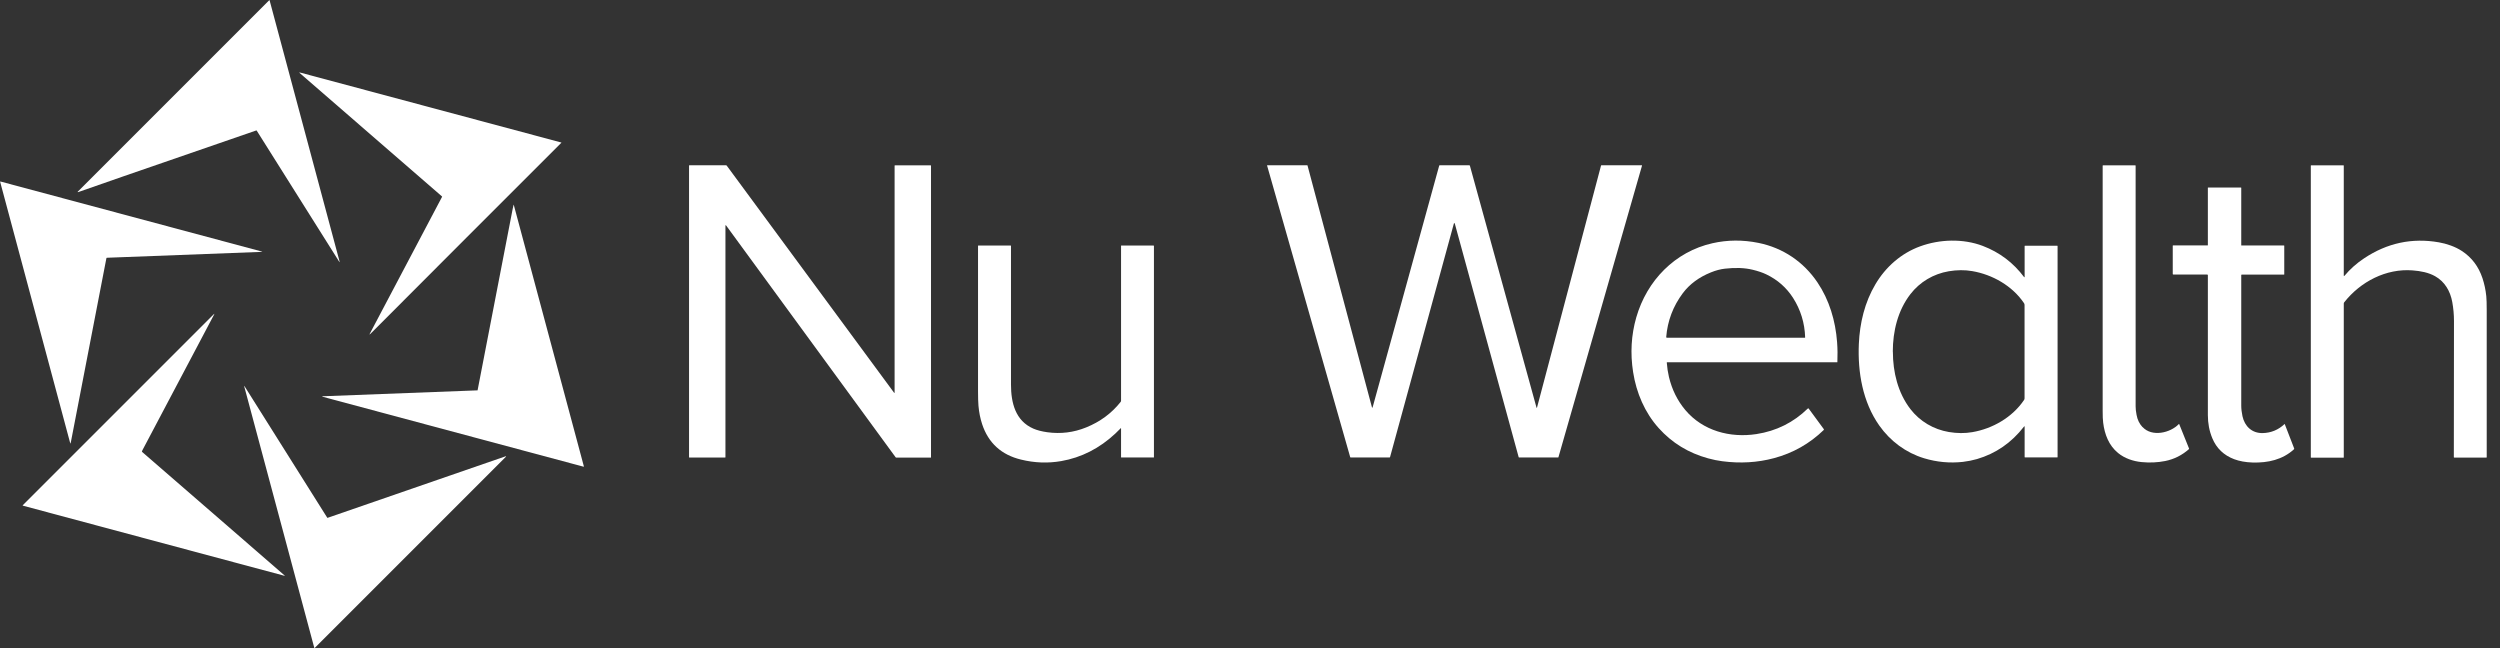
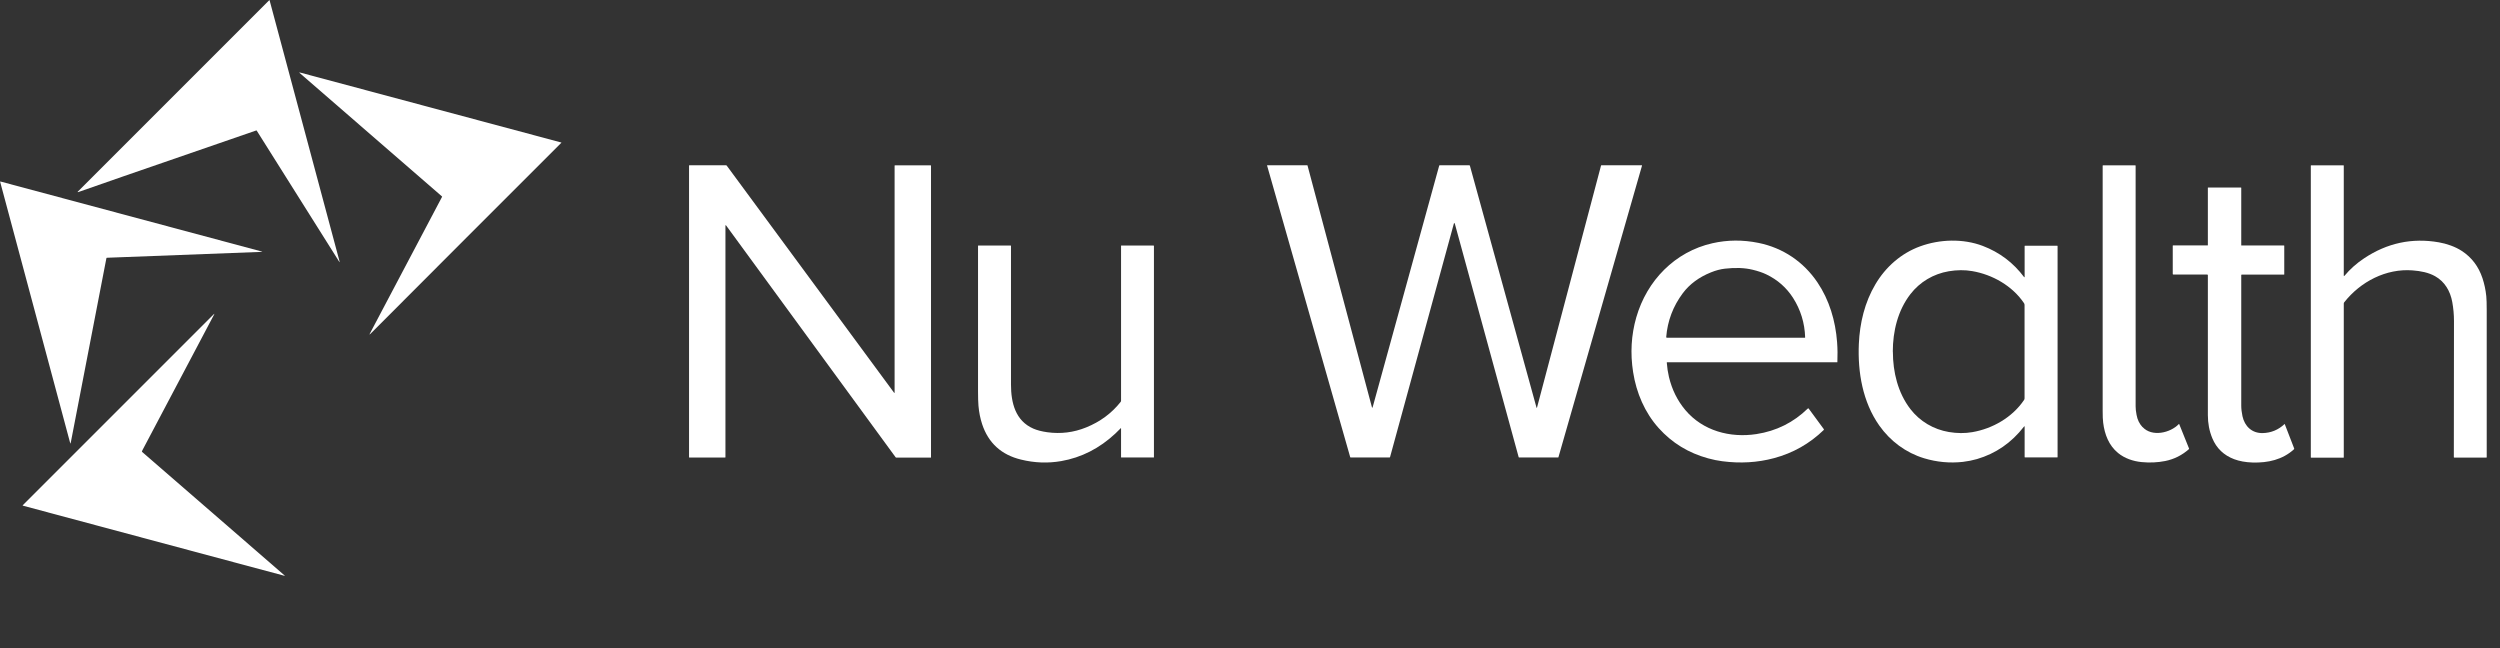
<svg xmlns="http://www.w3.org/2000/svg" id="Layer_1" data-name="Layer 1" viewBox="0 0 3482 903">
  <rect x="0" y="0" width="3482" height="903" fill="#333333" stroke="none" />
  <defs>
    <style>      .cls-1 {        fill: #fff;        stroke-width: 0px;      }    </style>
  </defs>
  <path class="cls-1" d="M356.9,181.7c-162.6,56.1-245.3,84.7-248.1,85.9-.3.1-.5,0-.6-.2,0-.1,0-.3,0-.3L375,.3c.2-.1.4-.1.5,0,0,0,0,.1,0,.2,13.8,51.6,46.2,172.6,97.3,363.1.1.5.2,1,.2,1.3,0,.4-.1.4-.3,0l-115.1-182.9c-.2-.3-.5-.4-.9-.3Z" />
  <path class="cls-1" d="M615.7,274c0-.1,0-.3,0-.3l-198.3-172c-.9-.8-.7-1,.4-.7l364,97.5c.1,0,.2.2.1.3,0,0,0,0,0,0-88.5,88.3-176.8,176.8-265.1,265.3-.7.7-1.2,1.1-1.5,1.4-.8.7-.9.5-.4-.4l101-191.3Z" />
  <path class="cls-1" d="M1011,313.9c-.4-.6-.6-.5-.6.2v322.7c0,.3-.1.4-.4.4h-50c-.2,0-.3-.1-.3-.3h0V230.7c0-.3.2-.5.5-.5h51c.4,0,.7.2,1,.5l233,316.2c.5.7.8.6.8-.2V230.8c0-.3.2-.5.5-.5h49.7c.3,0,.5.2.5.5v406.3c0,.1,0,.2-.2.2h-48.4c-.3,0-.5-.1-.6-.3l-236.2-323Z" />
  <path class="cls-1" d="M2026.1,311.6c-.4-1.5-.8-1.5-1.2,0l-88.8,324.9c-.1.4-.4.7-.9.7h-54.1c-.2,0-.4-.2-.5-.4l-115.8-406.2c0-.2,0-.4.2-.4,0,0,0,0,0,0h55.7c.2,0,.4.1.4.3l89.8,337c0,.2.3.3.6.3,0,0,0,0,0,0,0,0,.2-.2.3-.5,4.9-17.6,35.8-129.8,92.7-336.5,0-.3.4-.6.8-.6h41c.5,0,.8.2,1,.7l92.7,336.6c.3,1,.6,1,.8,0l89.1-336.8c0-.3.4-.5.7-.5h56c.3,0,.5.2.4.5l-116.4,406.1c0,.3-.3.4-.5.4h-54.2c-.4,0-.6-.2-.7-.5l-88.9-325.1Z" />
  <path class="cls-1" d="M2984.2,594.8c13.1,14.2,38.7,8.2,50.5-4.2.1-.1.4-.2.5,0,0,0,0,0,0,.1l13.7,34c.1.4,0,.7-.2.9-9.6,8.5-20.6,14-33,16.5-10.5,2.1-21.5,2.6-32.8,1.5-11.7-1.1-23.8-5.2-32.9-12.7-12.8-10.5-18.7-25.8-20.7-42.2-.5-3.7-.7-9.1-.7-16.3,0-103.8,0-217.6,0-341.6,0-.3.2-.5.5-.5h44.9c.3,0,.5.2.5.5v335.3c0,3.2.4,7.1,1.3,11.7,1.2,6.8,4,12.5,8.3,17.1Z" />
  <path class="cls-1" d="M3265.4,384.1c7.8-9.3,16.9-17.4,27.3-24.3,32.1-21.4,66.8-28.8,104.1-22.3,11,1.9,22.8,6,32,12,13.8,9,23.4,21.7,28.8,38,2.6,7.9,4.4,16.2,5.3,25,.4,3.9.6,10.6.6,19.9,0,45.9,0,114.1,0,204.4,0,.3-.2.5-.5.5h-44.7c-.4,0-.6-.2-.6-.6-.1-16.5,0-79.7.2-189.6,0-8.9-.8-17.7-2.4-26.5-2.8-15.2-10.4-28.3-23.9-35.9-9.3-5.2-20-7.2-31.3-8.1-36.9-2.9-72.7,15.7-95.3,44.5-.4.5-.6,1.1-.6,1.8v214.1c0,.3-.1.4-.4.4h-45.1c-.3,0-.4-.1-.4-.4V230.7c0-.2.2-.4.4-.4h45c.4,0,.5.2.5.5v153c0,.9.3,1,.9.3Z" />
  <path class="cls-1" d="M148.2,359.6c-20.6,106.4-37.1,191.6-49.4,255.7-.2.8-.3,1.5-.5,2-.2.6-.4.6-.5,0L.2,253.2c0-.2,0-.3.2-.4,0,0,.1,0,.2,0l363.9,97.5c1.1.3,1.1.5,0,.5l-215.6,8.2c-.3,0-.5.2-.6.5Z" />
  <path class="cls-1" d="M3074.5,382.4h-47.4c-.6,0-.9-.3-.9-.9v-39.2c0-.3.2-.5.5-.5h48.1c.2,0,.3-.1.3-.3h0v-79.9c0-.2.1-.4.4-.4h45.7c.2,0,.4.2.4.4v80c0,.2.1.3.3.3h59.2c.2,0,.4.2.4.4h0v39.8c0,.2-.2.4-.4.4h-58.9c-.3,0-.6.3-.6.6h0c0,59.1,0,119.7,0,181.8,0,4.6.6,9.5,1.7,14.8,3.1,14.1,13.2,23.8,28.2,23.5,11.6-.3,21.7-4.4,30.3-12.5.2-.2.3-.2.4,0l13.1,33.9c.2.4,0,.9-.3,1.2-15.9,14.5-36.2,19-57.6,18.4-9.8-.3-18.3-1.9-25.6-4.6-14.6-5.5-24.7-15.3-30.5-29.2-4.2-10.1-6.2-20.8-6.2-32.2,0-46.6,0-111.6,0-195,0-.4-.2-.6-.6-.6Z" />
-   <path class="cls-1" d="M664.8,543.8c.2,0,.3-.1.4-.3,31.9-165.2,48.2-249.3,48.8-252.3.4-2.1.8-4,1.3-5.8.1-.4.2-.4.3,0l97.6,364.1c.1.4,0,.6-.5.5l-363-97.3c-1.7-.5-1.7-.7,0-.8l215-8.2Z" />
  <path class="cls-1" d="M2322,504.5c-.4,0-.5.2-.5.6.5,6.9,1.5,13.5,3,19.9,4.2,17.6,11.8,33,22.9,46.2,24.4,28.9,62.3,39,98.9,33.4,27.9-4.3,51.7-16.2,71.6-35.6.4-.4.8-.4,1.2,0l21.1,28.7c.2.3.2.8,0,1.1-19.7,19.1-42.8,32.2-69.3,39.3-23.1,6.2-47.2,7.6-72.2,4.3-6.2-.8-12.7-2.1-19.6-4-27.4-7.5-50.3-21.5-68.9-42.2-19.3-21.5-31.1-49-35.6-78-4.1-26.2-2.6-51.6,4.4-76.1,14.8-51.4,53.8-91.5,106-103.3,21.1-4.8,42.5-4.9,64.2-.5,34.1,6.9,62.8,26.3,82.2,55.1,16.4,24.3,25.1,53.4,27.3,83.1.7,9.2.8,18.4.4,27.8,0,.2-.1.3-.3.3h-236.9ZM2320.8,469.6c0,.5.2.8.7.8h192.2c.3,0,.5-.2.5-.5-.6-20.1-6.3-38.5-16.9-55.1-9.2-14.3-21.6-25.2-37.3-32.7-5.2-2.5-11.5-4.6-18.9-6.4-11.1-2.7-23.9-3.2-38.6-1.5-6.2.7-12.7,2.4-19.6,5.2-16.6,6.7-29.5,16.3-38.9,28.7-13.8,18.4-21.5,38.9-23.3,61.4Z" />
  <path class="cls-1" d="M2819.1,386c.1.2.4.2.6,0,.1,0,.2-.2.2-.3v-43c0-.2.2-.4.4-.4h45.1c.2,0,.4.2.4.4v293.9c0,.3-.2.5-.5.5h-44.8c-.4,0-.6-.2-.6-.6v-41.9c0-1.1-.3-1.2-1-.3-17.3,22.3-39.1,37.4-65.4,45.1-6.3,1.8-12.8,3.1-19.6,3.9-18.4,2-36.3.3-53.9-5-25.5-7.7-47.2-23.9-62.6-45.7-23.1-32.9-30.1-74.1-28.4-113.6,1.3-29.3,8.2-58,23.1-83.1,14.3-24.2,35.9-43.2,62.3-52.8,27.4-10,59.8-11,87.2-.6,23.4,8.9,42.6,23.4,57.6,43.5ZM2636.4,489.8c0,28.5,7,57.4,24.5,80.1,13.2,17,32.2,28.2,53.5,31.8,11.3,1.9,22.2,2,32.6.2,28.2-4.8,55.8-20.6,72.1-44.8.6-.8.7-1.7.7-2.6,0-21.6,0-43.2,0-64.8,0-21.6,0-43.2,0-64.8,0-.9-.2-1.8-.7-2.6-16.3-24.2-44-39.9-72.2-44.7-10.4-1.8-21.2-1.7-32.6.2-21.3,3.6-40.3,14.8-53.5,31.9-17.5,22.7-24.5,51.6-24.5,80.1Z" />
  <path class="cls-1" d="M1560.9,596.5c-2.8,2.9-5.3,5.4-7.5,7.4-22.1,20.6-47.2,33.4-75.3,38.3-18.4,3.2-37.1,2.6-56.1-2.1-27.3-6.6-45.4-23.1-54.1-49.4-2.6-7.9-4.3-16.4-5.1-25.6-.4-4.7-.6-11.4-.6-20.1,0-30.8,0-98.3,0-202.6,0-.2.1-.4.4-.4h45c.4,0,.5.2.5.5,0,120.7,0,185,0,193,0,25.5,6.1,50.6,31.2,61.5,5.1,2.2,11.5,3.9,19.3,5,18.7,2.6,36.7.4,54.2-6.7,19.3-7.8,35.4-19.6,48-35.5.4-.5.6-1.1.6-1.8v-215.8c0-.1.1-.2.2-.2h45c.4,0,.6.2.6.6v294.3c0,.2-.1.3-.3.3h-45.2c-.2,0-.3-.2-.3-.3v-40.2c0-.6-.2-.7-.6-.2Z" />
  <path class="cls-1" d="M197.8,628.9c0,.2,0,.3.1.5l198.7,172.3c.1,0,.1.2,0,.3,0,0-.2.1-.3,0L31.9,704.3c-.4-.1-.5-.3-.2-.6l266-266c1.1-1.1,1.2-.9.5.4-65.3,123.8-98.5,186.7-99.7,188.7-.4.7-.7,1.3-.9,2Z" />
-   <path class="cls-1" d="M455.6,720.9c.2.3.5.4.8.3l247.6-85.6c1.2-.4,1.3-.2.5.7l-266.3,266.3c-.1.1-.3.1-.4,0,0,0,0,0,0-.1l-97.6-364.2c-.3-1.1-.1-1.2.5-.2l115,182.8Z" />
</svg>